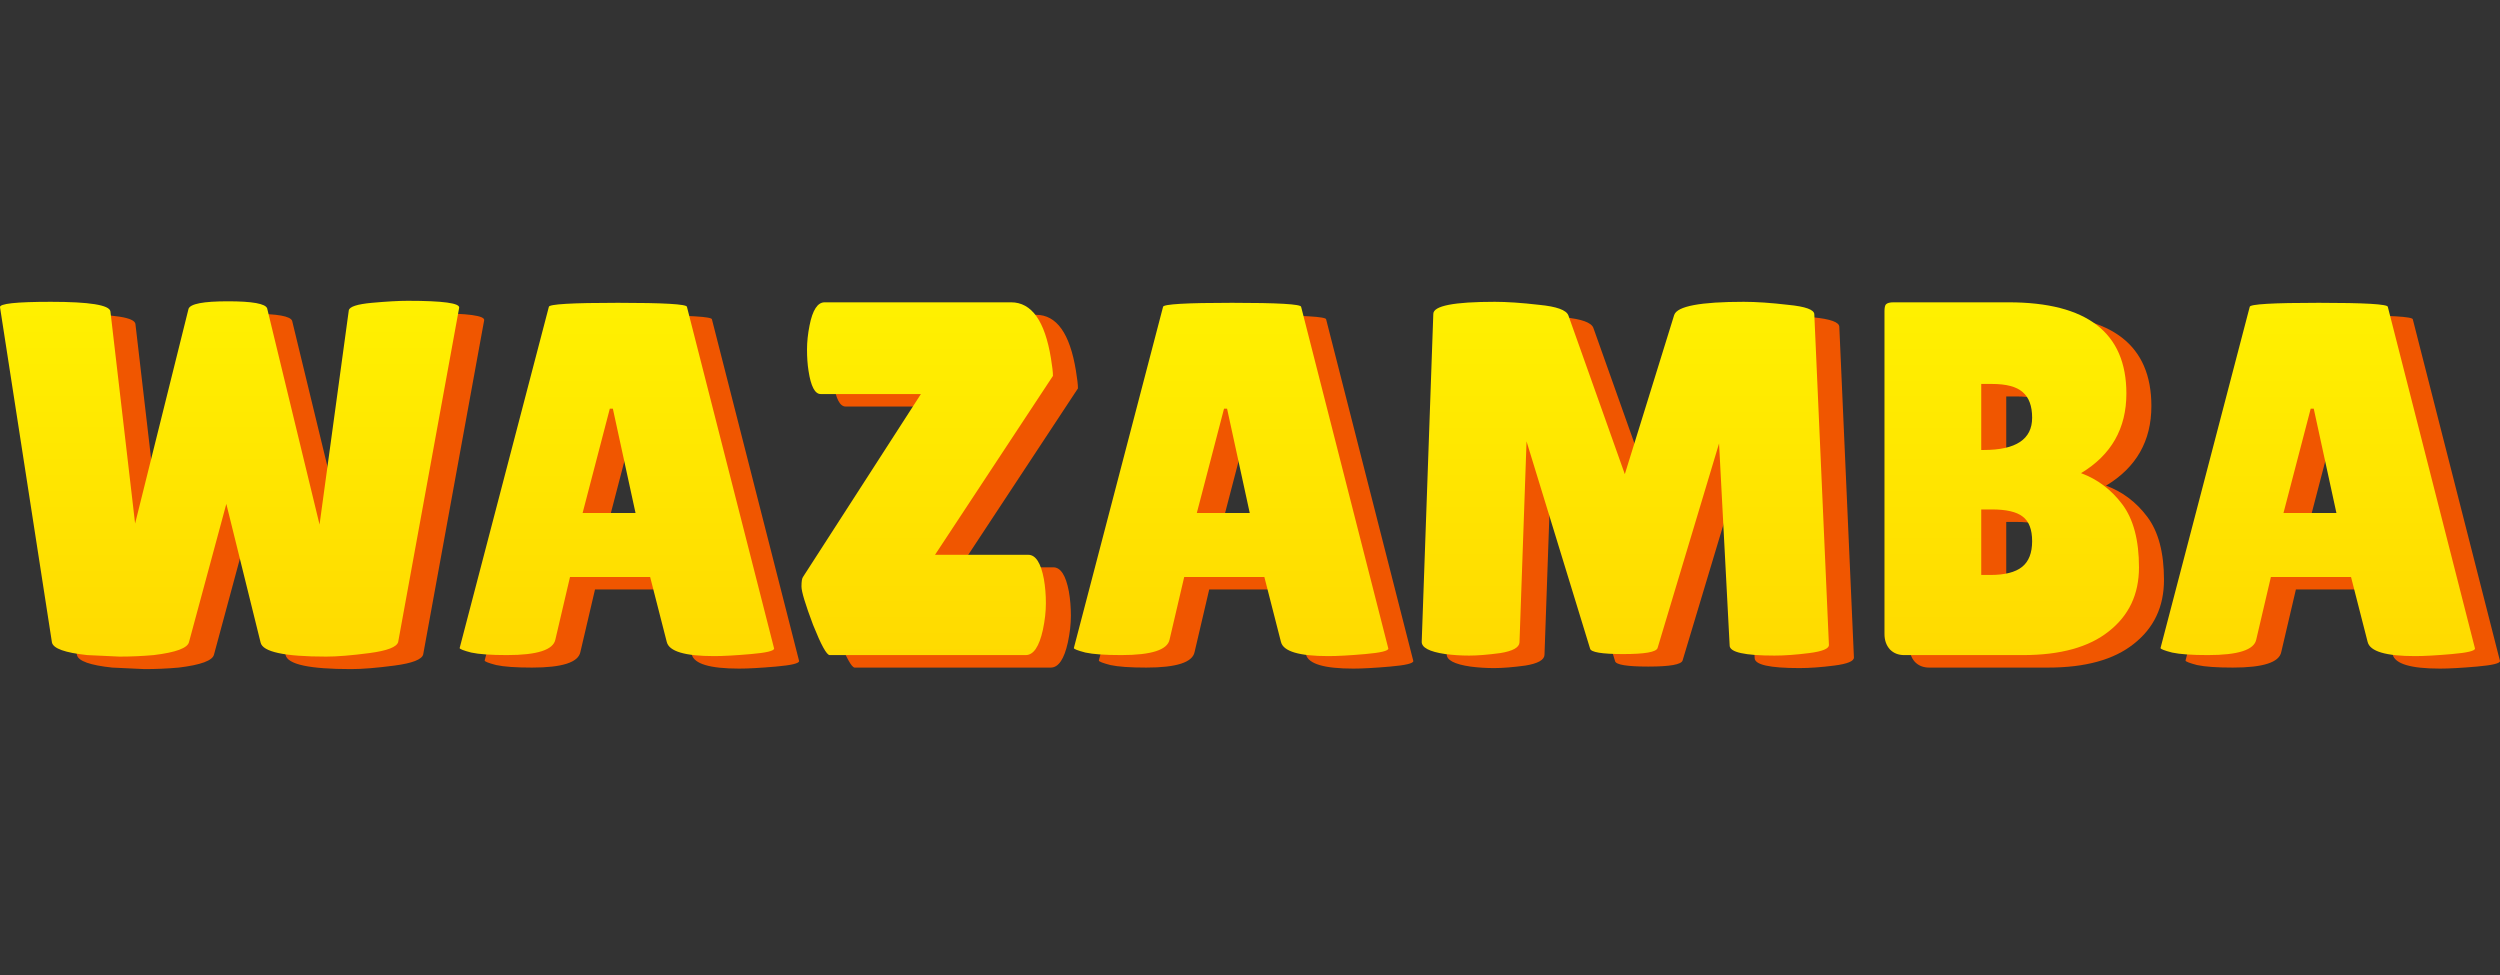
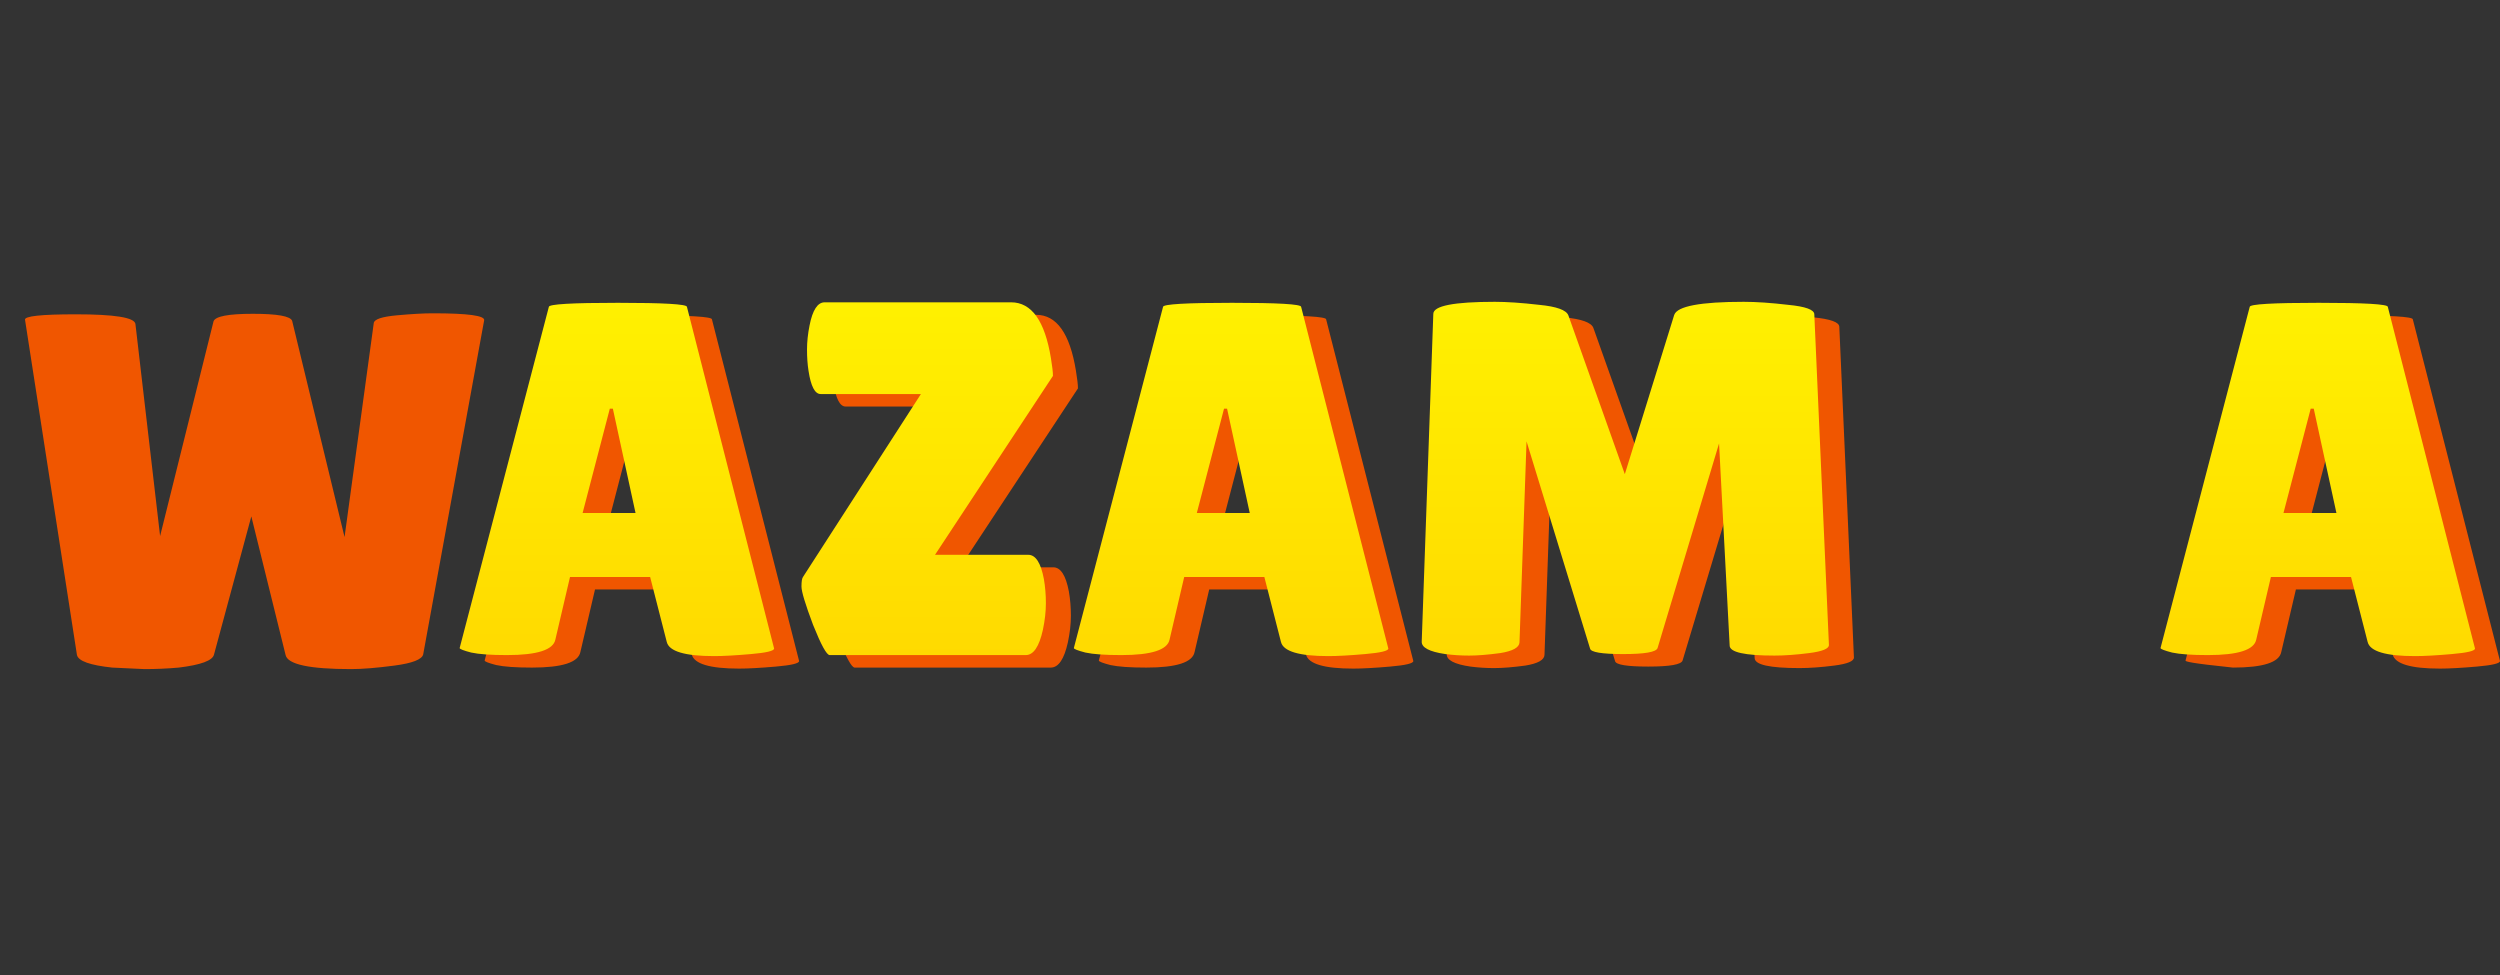
<svg xmlns="http://www.w3.org/2000/svg" width="200" height="78" viewBox="0 0 200 78" fill="none">
  <rect x="0" y="0" width="200" height="78" fill="#333333" stroke="none" />
  <g clip-path="url(#clip0_6_83)">
-     <path d="M195.202 53.488C192.864 53.488 191.601 53.111 191.412 52.359L190.082 47.158H183.672L182.502 52.157C182.341 52.99 181.051 53.407 178.632 53.407C177.342 53.407 176.388 53.34 175.769 53.205C175.151 53.044 174.842 52.923 174.842 52.843L181.978 25.548C181.978 25.333 183.819 25.225 187.502 25.225C191.184 25.225 193.025 25.333 193.025 25.548L200 52.883C200 53.071 199.382 53.219 198.145 53.326C196.909 53.434 195.928 53.488 195.202 53.488ZM184.679 42.038H188.913L187.099 33.692H186.857L184.679 42.038Z" fill="#F05600" />
-     <path d="M172.111 32.482C172.111 35.278 170.901 37.401 168.482 38.852C169.799 39.336 170.901 40.169 171.788 41.352C172.675 42.535 173.119 44.215 173.119 46.392C173.119 48.542 172.312 50.249 170.699 51.512C169.114 52.775 166.829 53.407 163.846 53.407H154.331C153.874 53.407 153.497 53.259 153.202 52.964C152.906 52.641 152.758 52.224 152.758 51.714V25.911C152.758 25.615 152.799 25.427 152.879 25.346C152.987 25.239 153.188 25.185 153.484 25.185H162.676C168.966 25.185 172.111 27.617 172.111 32.482ZM160.499 31.716V36.998H160.701C163.281 36.998 164.571 36.138 164.571 34.418C164.571 33.477 164.316 32.791 163.805 32.361C163.321 31.931 162.502 31.716 161.346 31.716H160.499ZM160.499 41.755V46.997H161.225C162.381 46.997 163.227 46.782 163.765 46.352C164.302 45.922 164.571 45.236 164.571 44.295C164.571 43.355 164.316 42.696 163.805 42.32C163.321 41.944 162.502 41.755 161.346 41.755H160.499Z" fill="#F05600" />
+     <path d="M195.202 53.488C192.864 53.488 191.601 53.111 191.412 52.359L190.082 47.158H183.672L182.502 52.157C182.341 52.99 181.051 53.407 178.632 53.407C175.151 53.044 174.842 52.923 174.842 52.843L181.978 25.548C181.978 25.333 183.819 25.225 187.502 25.225C191.184 25.225 193.025 25.333 193.025 25.548L200 52.883C200 53.071 199.382 53.219 198.145 53.326C196.909 53.434 195.928 53.488 195.202 53.488ZM184.679 42.038H188.913L187.099 33.692H186.857L184.679 42.038Z" fill="#F05600" />
    <path d="M143.96 53.447C141.568 53.447 140.372 53.179 140.372 52.641L139.525 36.474L134.606 52.843C134.499 53.165 133.585 53.326 131.865 53.326C130.145 53.326 129.258 53.179 129.204 52.883L124.124 36.312L123.559 52.399C123.533 52.802 123.022 53.084 122.027 53.246C121.033 53.38 120.2 53.447 119.528 53.447C118.883 53.447 118.251 53.407 117.633 53.326C116.343 53.138 115.711 52.802 115.738 52.319L116.665 26.112C116.665 25.467 118.305 25.145 121.584 25.145C122.552 25.145 123.734 25.225 125.132 25.387C126.53 25.521 127.309 25.803 127.47 26.233L131.986 38.933L135.937 26.193C136.179 25.494 138.033 25.145 141.501 25.145C142.495 25.145 143.678 25.225 145.049 25.387C146.446 25.521 147.145 25.776 147.145 26.153L148.314 52.601C148.314 52.896 147.79 53.111 146.742 53.246C145.694 53.38 144.766 53.447 143.96 53.447Z" fill="#F05600" />
    <path d="M108.268 53.488C105.93 53.488 104.667 53.111 104.478 52.359L103.148 47.158H96.737L95.568 52.157C95.407 52.99 94.117 53.407 91.698 53.407C90.408 53.407 89.454 53.34 88.835 53.205C88.217 53.044 87.908 52.923 87.908 52.843L95.044 25.548C95.044 25.333 96.885 25.225 100.568 25.225C104.25 25.225 106.091 25.333 106.091 25.548L113.066 52.883C113.066 53.071 112.448 53.219 111.211 53.326C109.975 53.434 108.994 53.488 108.268 53.488ZM97.746 42.038H101.979L100.165 33.692H99.923L97.746 42.038Z" fill="#F05600" />
    <path d="M67.65 32.523C67.193 32.523 66.87 31.904 66.682 30.668C66.601 30.157 66.561 29.593 66.561 28.975C66.561 28.357 66.628 27.712 66.763 27.04C67.004 25.803 67.408 25.185 67.972 25.185H82.889C84.529 25.185 85.591 26.677 86.075 29.66C86.182 30.305 86.236 30.776 86.236 31.071L76.802 45.384H84.18C84.207 45.384 84.233 45.384 84.26 45.384C84.852 45.384 85.268 46.029 85.51 47.319C85.618 47.937 85.671 48.582 85.671 49.254C85.671 49.926 85.591 50.639 85.43 51.391C85.134 52.735 84.677 53.407 84.059 53.407H68.375C68.133 53.407 67.69 52.601 67.045 50.988C66.427 49.348 66.118 48.327 66.118 47.924C66.118 47.521 66.158 47.265 66.239 47.158L75.673 32.523H67.65Z" fill="#F05600" />
    <path d="M59.132 53.488C56.793 53.488 55.53 53.111 55.342 52.359L54.011 47.158H47.601L46.432 52.157C46.27 52.99 44.98 53.407 42.561 53.407C41.271 53.407 40.317 53.34 39.699 53.205C39.081 53.044 38.772 52.923 38.772 52.843L45.908 25.548C45.908 25.333 47.749 25.225 51.431 25.225C55.113 25.225 56.955 25.333 56.955 25.548L63.929 52.883C63.929 53.071 63.311 53.219 62.075 53.326C60.838 53.434 59.857 53.488 59.132 53.488ZM48.609 42.038H52.842L51.028 33.692H50.786L48.609 42.038Z" fill="#F05600" />
    <path d="M2.003 25.588C1.923 25.293 3.28 25.145 6.075 25.145C9.166 25.145 10.752 25.4 10.833 25.911L12.808 42.884L17.082 25.709C17.216 25.306 18.265 25.104 20.227 25.104C22.189 25.104 23.237 25.293 23.372 25.669L27.564 42.965L29.903 25.83C29.957 25.534 30.575 25.333 31.758 25.225C32.94 25.118 33.894 25.064 34.62 25.064C37.442 25.064 38.813 25.252 38.732 25.628L33.854 52.359C33.746 52.762 32.98 53.058 31.556 53.246C30.131 53.434 28.976 53.528 28.089 53.528C24.756 53.528 23.009 53.152 22.847 52.399L20.106 41.312L17.122 52.359C17.015 52.843 16.074 53.192 14.3 53.407C13.386 53.488 12.472 53.528 11.559 53.528L8.978 53.407C7.204 53.219 6.264 52.883 6.156 52.399L2.003 25.588Z" fill="#F05600" />
    <path d="M193.202 52.488C190.864 52.488 189.601 52.111 189.412 51.359L188.082 46.158H181.672L180.502 51.157C180.341 51.99 179.051 52.407 176.632 52.407C175.342 52.407 174.388 52.34 173.769 52.205C173.151 52.044 172.842 51.923 172.842 51.843L179.978 24.548C179.978 24.333 181.819 24.225 185.502 24.225C189.184 24.225 191.025 24.333 191.025 24.548L198 51.883C198 52.071 197.382 52.219 196.145 52.326C194.909 52.434 193.928 52.488 193.202 52.488ZM182.679 41.038H186.913L185.099 32.692H184.857L182.679 41.038Z" fill="url(#paint0_linear_6_83)" />
-     <path d="M170.111 31.482C170.111 34.278 168.901 36.401 166.482 37.852C167.799 38.336 168.901 39.169 169.788 40.352C170.675 41.535 171.119 43.215 171.119 45.392C171.119 47.542 170.312 49.249 168.699 50.512C167.114 51.775 164.829 52.407 161.846 52.407H152.331C151.874 52.407 151.497 52.259 151.202 51.964C150.906 51.641 150.758 51.224 150.758 50.714V24.911C150.758 24.615 150.799 24.427 150.879 24.346C150.987 24.239 151.188 24.185 151.484 24.185H160.676C166.966 24.185 170.111 26.617 170.111 31.482ZM158.499 30.716V35.998H158.701C161.281 35.998 162.571 35.138 162.571 33.418C162.571 32.477 162.316 31.791 161.805 31.361C161.321 30.931 160.502 30.716 159.346 30.716H158.499ZM158.499 40.755V45.997H159.225C160.381 45.997 161.227 45.782 161.765 45.352C162.302 44.922 162.571 44.236 162.571 43.295C162.571 42.355 162.316 41.696 161.805 41.32C161.321 40.944 160.502 40.755 159.346 40.755H158.499Z" fill="url(#paint1_linear_6_83)" />
    <path d="M141.96 52.447C139.568 52.447 138.372 52.179 138.372 51.641L137.525 35.474L132.606 51.843C132.499 52.165 131.585 52.326 129.865 52.326C128.145 52.326 127.258 52.179 127.204 51.883L122.124 35.312L121.559 51.399C121.533 51.802 121.022 52.084 120.027 52.246C119.033 52.38 118.2 52.447 117.528 52.447C116.883 52.447 116.251 52.407 115.633 52.326C114.343 52.138 113.711 51.802 113.738 51.319L114.665 25.112C114.665 24.467 116.305 24.145 119.584 24.145C120.552 24.145 121.734 24.225 123.132 24.387C124.53 24.521 125.309 24.803 125.47 25.233L129.986 37.933L133.937 25.193C134.179 24.494 136.033 24.145 139.501 24.145C140.495 24.145 141.678 24.225 143.049 24.387C144.446 24.521 145.145 24.776 145.145 25.153L146.314 51.601C146.314 51.896 145.79 52.111 144.742 52.246C143.694 52.38 142.766 52.447 141.96 52.447Z" fill="url(#paint2_linear_6_83)" />
    <path d="M106.268 52.488C103.93 52.488 102.667 52.111 102.478 51.359L101.148 46.158H94.737L93.568 51.157C93.407 51.99 92.117 52.407 89.698 52.407C88.408 52.407 87.454 52.34 86.835 52.205C86.217 52.044 85.908 51.923 85.908 51.843L93.044 24.548C93.044 24.333 94.885 24.225 98.568 24.225C102.25 24.225 104.091 24.333 104.091 24.548L111.066 51.883C111.066 52.071 110.448 52.219 109.211 52.326C107.975 52.434 106.994 52.488 106.268 52.488ZM95.746 41.038H99.979L98.165 32.692H97.923L95.746 41.038Z" fill="url(#paint3_linear_6_83)" />
    <path d="M65.65 31.523C65.193 31.523 64.87 30.904 64.682 29.668C64.601 29.157 64.561 28.593 64.561 27.975C64.561 27.357 64.628 26.712 64.763 26.04C65.004 24.803 65.408 24.185 65.972 24.185H80.889C82.529 24.185 83.591 25.677 84.075 28.66C84.182 29.305 84.236 29.776 84.236 30.071L74.802 44.384H82.18C82.207 44.384 82.233 44.384 82.26 44.384C82.852 44.384 83.268 45.029 83.51 46.319C83.618 46.937 83.671 47.582 83.671 48.254C83.671 48.926 83.591 49.639 83.43 50.391C83.134 51.735 82.677 52.407 82.059 52.407H66.375C66.133 52.407 65.69 51.601 65.045 49.988C64.427 48.348 64.118 47.327 64.118 46.924C64.118 46.521 64.158 46.265 64.239 46.158L73.673 31.523H65.65Z" fill="url(#paint4_linear_6_83)" />
    <path d="M57.132 52.488C54.793 52.488 53.53 52.111 53.342 51.359L52.011 46.158H45.601L44.432 51.157C44.27 51.99 42.98 52.407 40.561 52.407C39.271 52.407 38.317 52.34 37.699 52.205C37.081 52.044 36.772 51.923 36.772 51.843L43.908 24.548C43.908 24.333 45.749 24.225 49.431 24.225C53.113 24.225 54.955 24.333 54.955 24.548L61.929 51.883C61.929 52.071 61.311 52.219 60.075 52.326C58.838 52.434 57.857 52.488 57.132 52.488ZM46.609 41.038H50.842L49.028 32.692H48.786L46.609 41.038Z" fill="url(#paint5_linear_6_83)" />
-     <path d="M0.003 24.588C-0.077 24.293 1.28 24.145 4.075 24.145C7.166 24.145 8.752 24.4 8.833 24.911L10.808 41.884L15.082 24.709C15.216 24.306 16.265 24.104 18.227 24.104C20.189 24.104 21.237 24.293 21.372 24.669L25.564 41.965L27.903 24.83C27.957 24.534 28.575 24.333 29.758 24.225C30.94 24.118 31.894 24.064 32.62 24.064C35.442 24.064 36.813 24.252 36.732 24.628L31.854 51.359C31.747 51.762 30.98 52.058 29.556 52.246C28.131 52.434 26.976 52.528 26.089 52.528C22.756 52.528 21.009 52.152 20.847 51.399L18.106 40.312L15.122 51.359C15.015 51.843 14.074 52.192 12.3 52.407C11.386 52.488 10.472 52.528 9.559 52.528L6.978 52.407C5.204 52.219 4.264 51.883 4.156 51.399L0.003 24.588Z" fill="url(#paint6_linear_6_83)" />
  </g>
  <defs>
    <linearGradient id="paint0_linear_6_83" x1="187.109" y1="56.414" x2="187.109" y2="21.009" gradientUnits="userSpaceOnUse">
      <stop stop-color="#FFD700" />
      <stop offset="1" stop-color="#FFF300" />
    </linearGradient>
    <linearGradient id="paint1_linear_6_83" x1="162.305" y1="56.327" x2="162.305" y2="20.973" gradientUnits="userSpaceOnUse">
      <stop stop-color="#FFD700" />
      <stop offset="1" stop-color="#FFF300" />
    </linearGradient>
    <linearGradient id="paint2_linear_6_83" x1="132.212" y1="56.379" x2="132.212" y2="20.924" gradientUnits="userSpaceOnUse">
      <stop stop-color="#FFD700" />
      <stop offset="1" stop-color="#FFF300" />
    </linearGradient>
    <linearGradient id="paint3_linear_6_83" x1="100.176" y1="56.414" x2="100.176" y2="21.009" gradientUnits="userSpaceOnUse">
      <stop stop-color="#FFD700" />
      <stop offset="1" stop-color="#FFF300" />
    </linearGradient>
    <linearGradient id="paint4_linear_6_83" x1="75.527" y1="56.327" x2="75.527" y2="20.973" gradientUnits="userSpaceOnUse">
      <stop stop-color="#FFD700" />
      <stop offset="1" stop-color="#FFF300" />
    </linearGradient>
    <linearGradient id="paint5_linear_6_83" x1="51.039" y1="56.414" x2="51.039" y2="21.009" gradientUnits="userSpaceOnUse">
      <stop stop-color="#FFD700" />
      <stop offset="1" stop-color="#FFF300" />
    </linearGradient>
    <linearGradient id="paint6_linear_6_83" x1="20.833" y1="56.482" x2="20.833" y2="20.825" gradientUnits="userSpaceOnUse">
      <stop stop-color="#FFD700" />
      <stop offset="1" stop-color="#FFF300" />
    </linearGradient>
    <clipPath id="clip0_6_83">
      <rect width="200" height="78" fill="white" />
    </clipPath>
  </defs>
</svg>